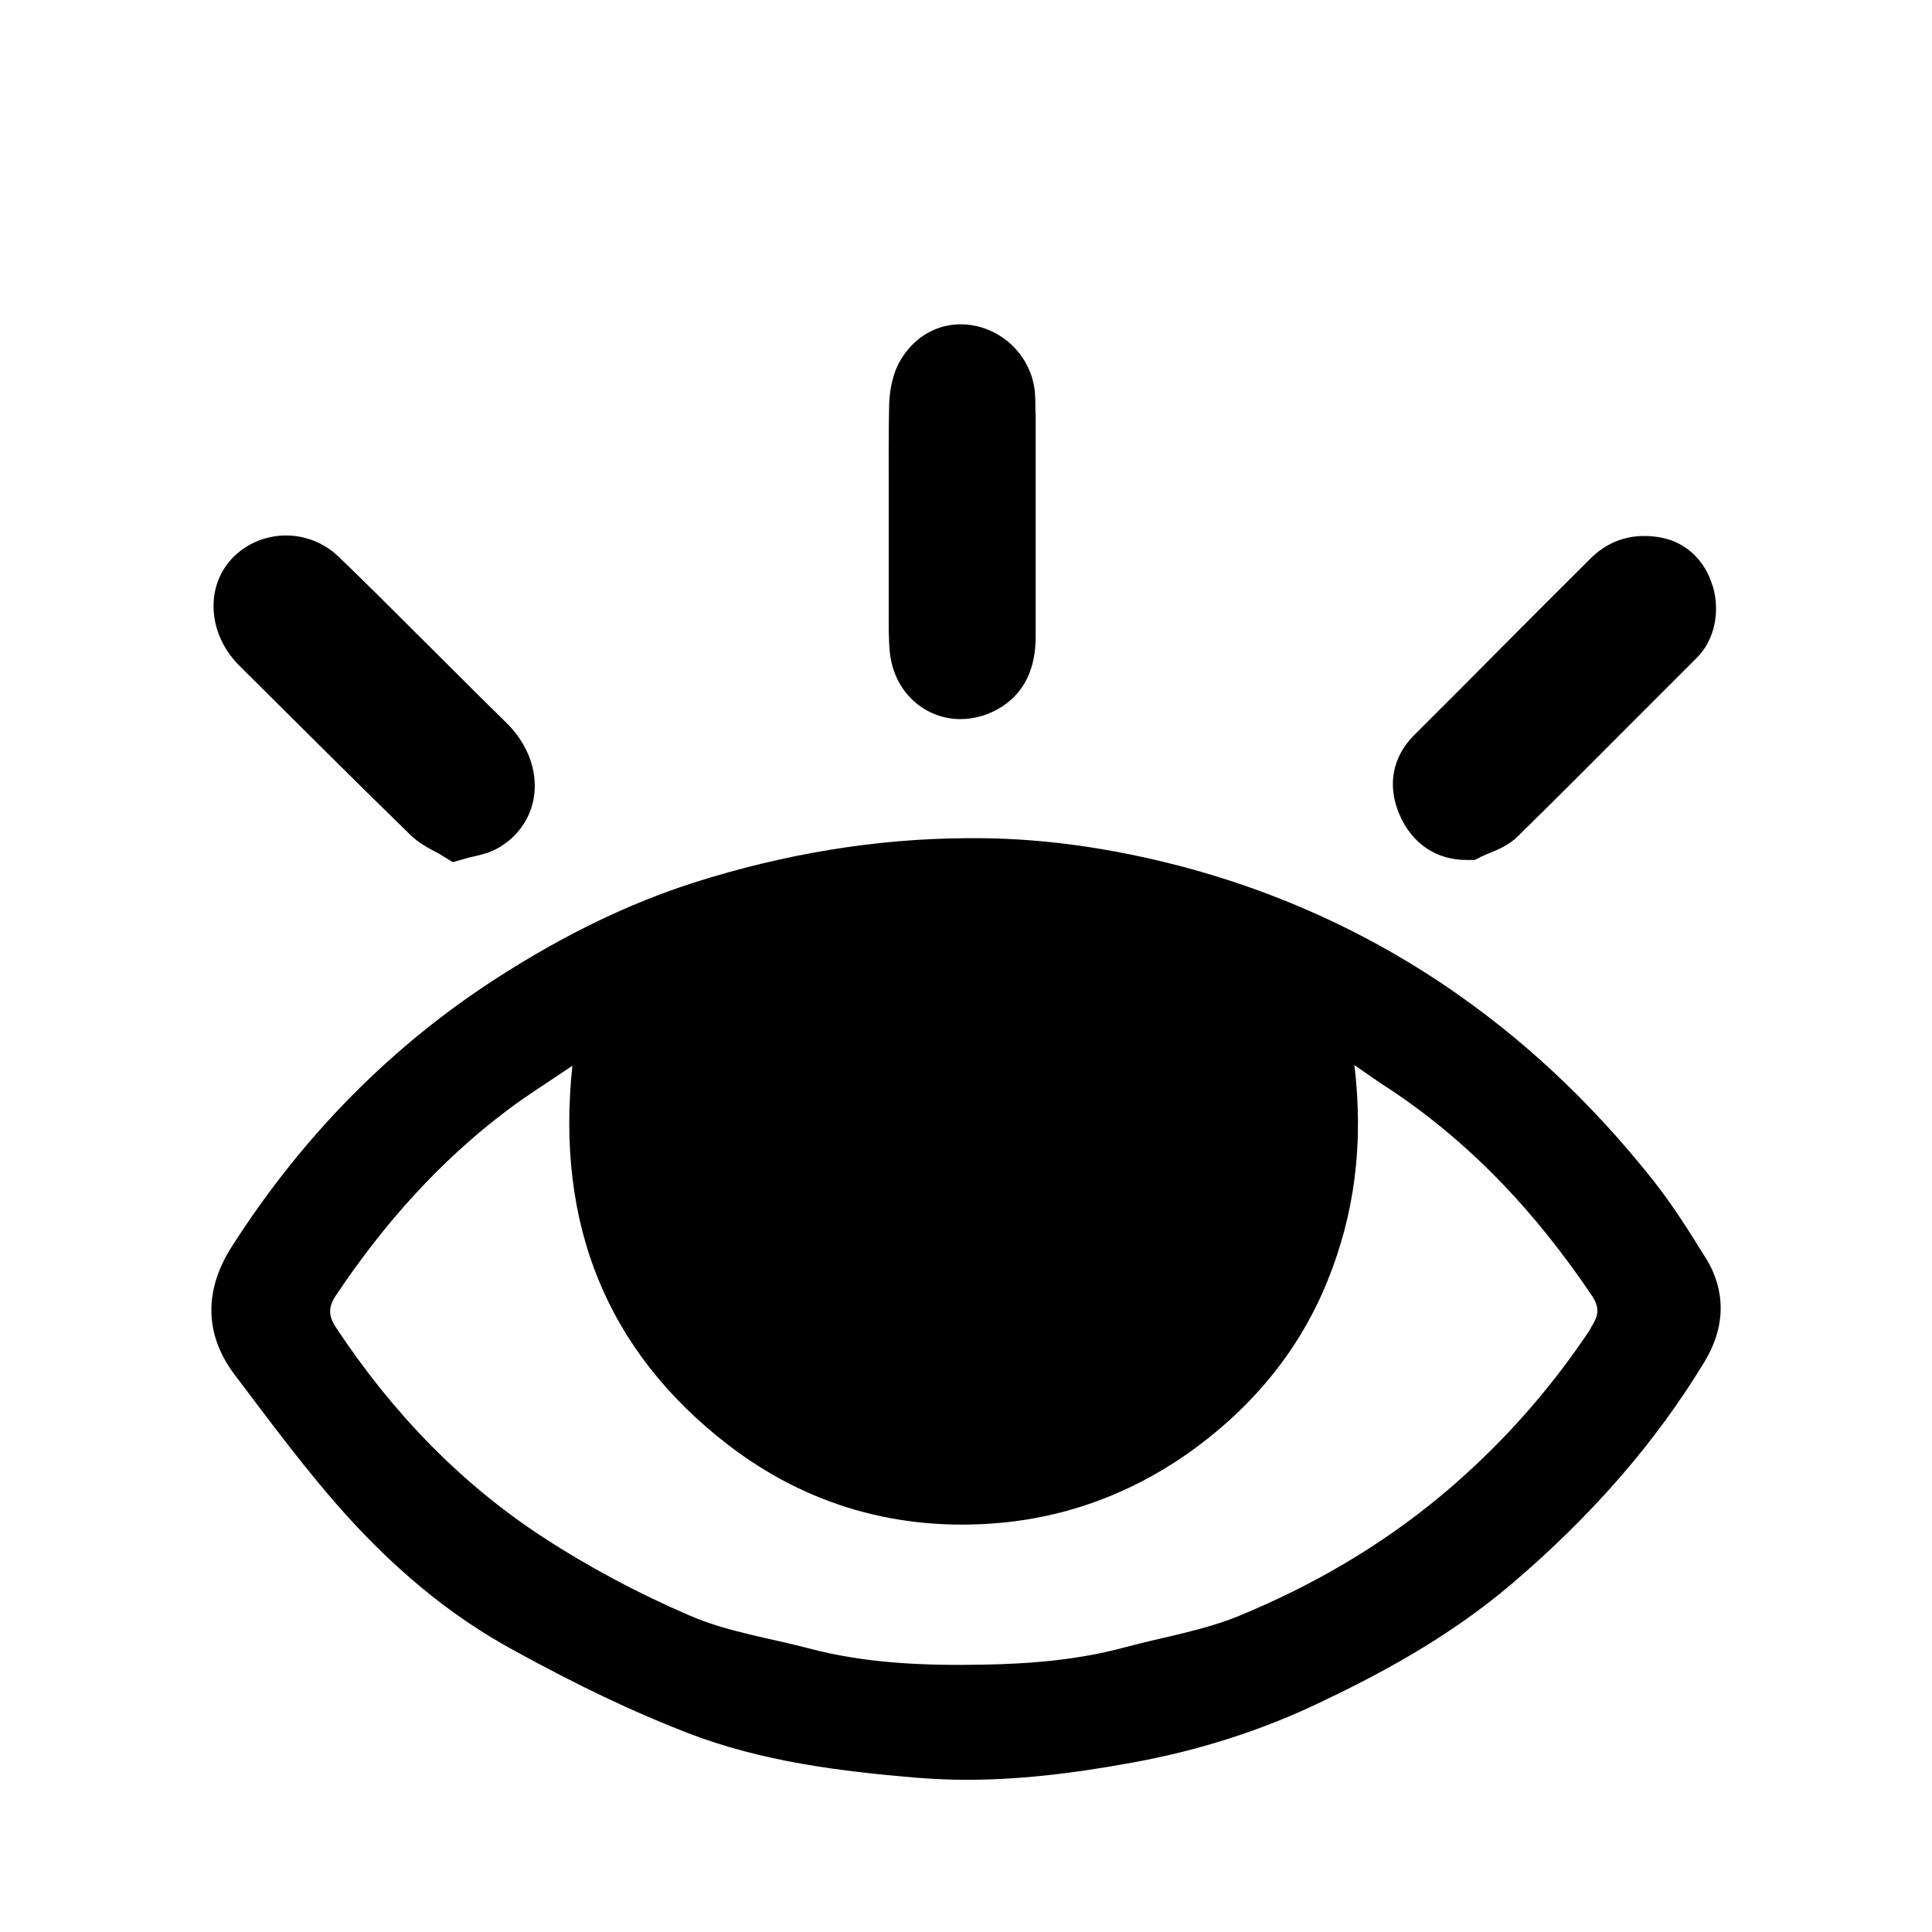
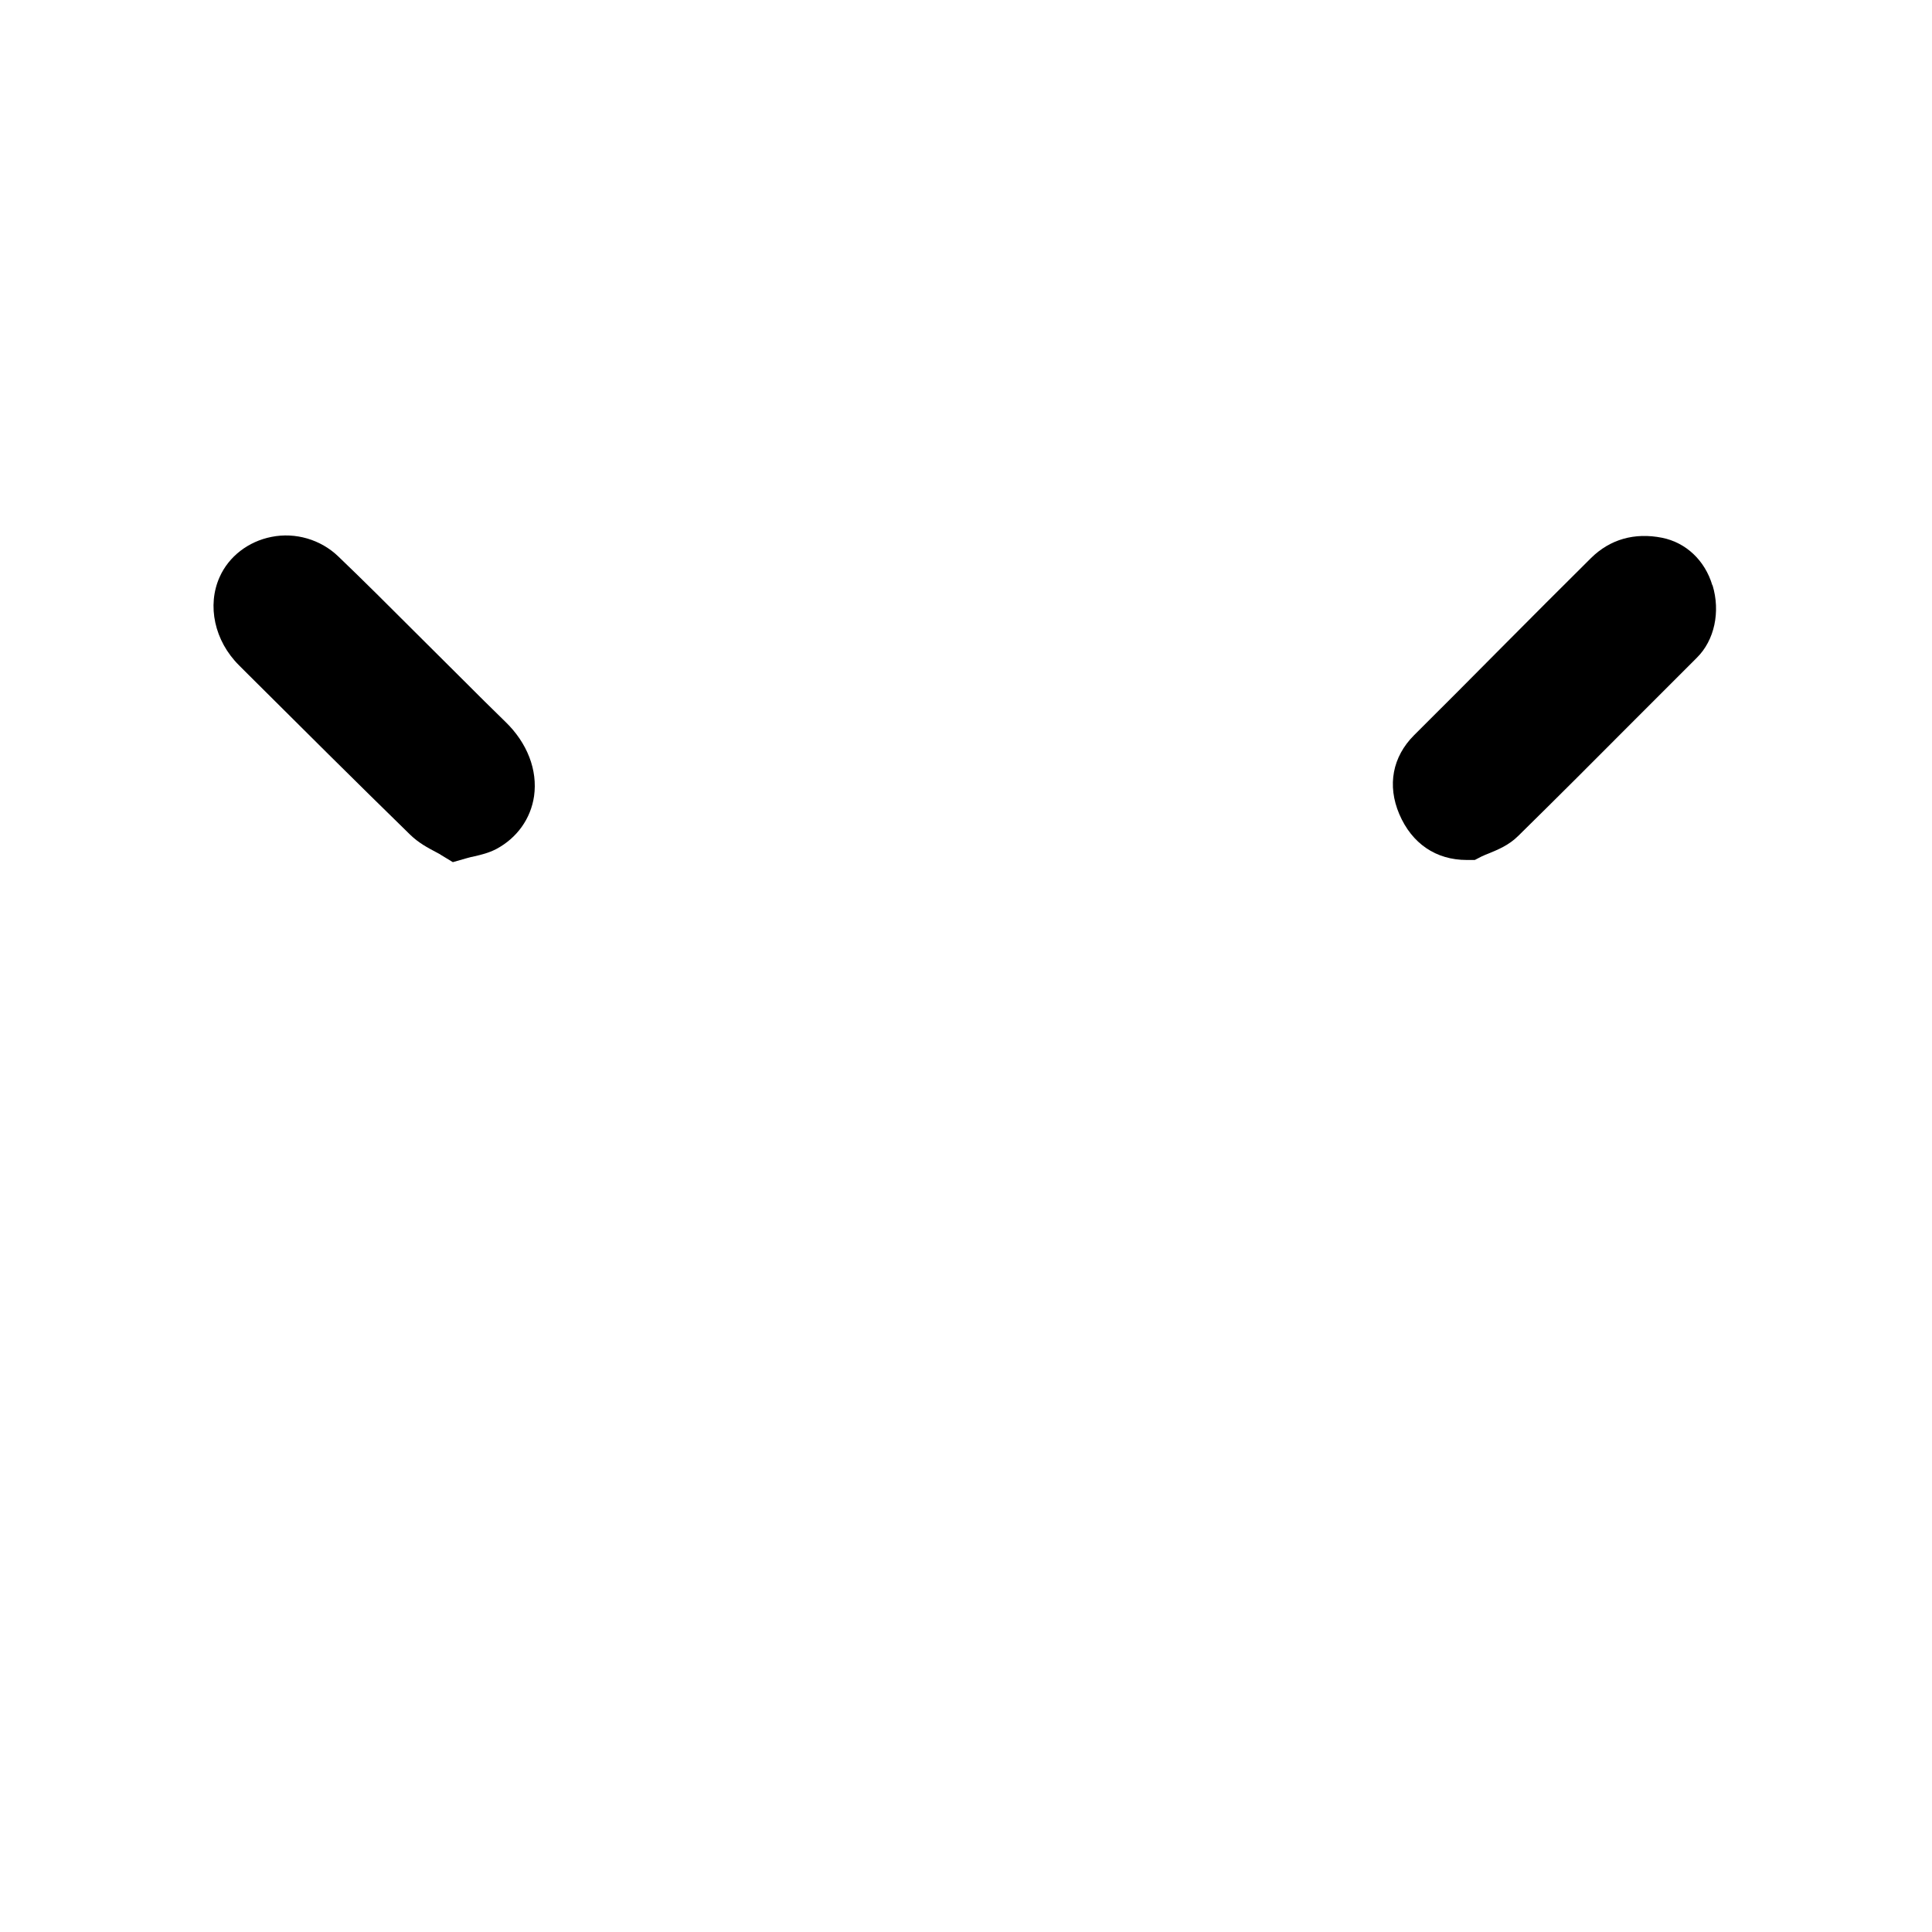
<svg xmlns="http://www.w3.org/2000/svg" id="b" width="88.74" height="88.74" viewBox="0 0 88.74 88.74">
  <defs>
    <style>.d{fill:none;opacity:0;stroke:#fff;stroke-miterlimit:10;}</style>
  </defs>
  <g id="c">
-     <path d="M78.35,57.79c-.8-1.3-1.54-2.46-2.42-3.58-2.9-3.65-6.08-6.61-9.72-9.05-3.64-2.43-7.65-4.23-11.92-5.36-3.36-.88-6.66-1.34-9.9-1.3-4.13.02-8.34.71-12.52,2.04-2.96.95-5.89,2.36-8.95,4.32-4.88,3.12-9.02,7.3-12.28,12.41-1.29,2.02-1.24,4.06.15,5.89l.68.9c1.26,1.67,2.56,3.39,3.97,5.01,2.54,2.91,5.19,5.11,8.1,6.7,3,1.65,5.56,2.87,8.05,3.83,3.42,1.32,7.04,1.76,10.46,2.05.76.06,1.54.1,2.34.1,2.24,0,4.68-.25,7.61-.79,3-.54,5.87-1.45,8.52-2.71,2.58-1.22,5.93-2.95,8.94-5.52,3.7-3.16,6.59-6.49,8.83-10.18.97-1.6.99-3.25.06-4.77ZM73.08,61c-1.92,2.9-4.21,5.46-6.88,7.69-2.81,2.34-5.94,4.15-9.29,5.53-1.66.68-3.48.97-5.23,1.44-2.13.58-4.31.76-6.51.8-2.7.05-5.39-.05-8.03-.75-1.83-.48-3.74-.76-5.45-1.5-2.35-1.01-4.65-2.23-6.79-3.63-3.83-2.51-6.94-5.78-9.47-9.61-.35-.53-.36-.93,0-1.47,2.18-3.26,4.75-6.16,7.89-8.52.87-.66,1.8-1.23,2.97-2.03-.77,7.28,1.57,13.11,7.16,17.42,3.63,2.79,7.87,3.99,12.47,3.58,3.34-.3,6.41-1.52,9.08-3.51,2.64-1.97,4.7-4.47,5.96-7.57,1.27-3.12,1.68-6.35,1.25-9.95.57.39.91.64,1.26.87,3.94,2.53,7.06,5.87,9.66,9.74.39.58.26.97-.07,1.47Z" />
    <path d="M21.29,31.25l-2.25-2.24c-1.16-1.16-2.32-2.32-3.5-3.45-.81-.78-1.97-1.12-3.07-.9-1.07.21-1.96.9-2.38,1.84-.59,1.31-.24,2.94.89,4.06l.44.44c2.46,2.45,4.93,4.91,7.42,7.34.39.38.83.61,1.15.78.09.05.18.09.25.14l.56.34.63-.18c.14-.04.26-.07.37-.09.3-.07.64-.15.99-.33.96-.51,1.59-1.4,1.74-2.43.17-1.2-.31-2.45-1.33-3.43-.64-.62-1.27-1.25-1.9-1.88Z" />
    <path d="M78.65,26.88c-.34-1.14-1.21-1.96-2.31-2.18-1.26-.25-2.39.07-3.26.93-1.37,1.36-2.74,2.73-4.1,4.1-1.34,1.35-2.68,2.7-4.03,4.04-.99.99-1.24,2.3-.68,3.62.58,1.36,1.69,2.11,3.1,2.11h.37s.31-.16.31-.16c.11-.05.22-.1.33-.14.41-.17.92-.37,1.36-.81,1.79-1.76,3.57-3.54,5.35-5.33.95-.95,1.9-1.9,2.85-2.85.81-.8,1.09-2.11.72-3.33Z" />
-     <path d="M47.56,19.01c0-.35,0-.69-.03-1.04-.16-1.47-1.25-2.68-2.71-3-1.36-.29-2.66.28-3.42,1.51-.44.71-.54,1.54-.56,2.1-.03,1.29-.02,2.57-.02,3.86v1.49s0,1.1,0,1.1c0,.83,0,1.65,0,2.48v.59c0,.59-.01,1.21.05,1.85.12,1.23.82,2.27,1.87,2.77.44.21.91.31,1.38.31.66,0,1.33-.2,1.93-.59,1.01-.67,1.52-1.74,1.52-3.19,0-2.22,0-4.44,0-6.67v-3.57Z" />
    <rect class="d" x=".5" y=".5" width="87.74" height="87.74" />
  </g>
</svg>